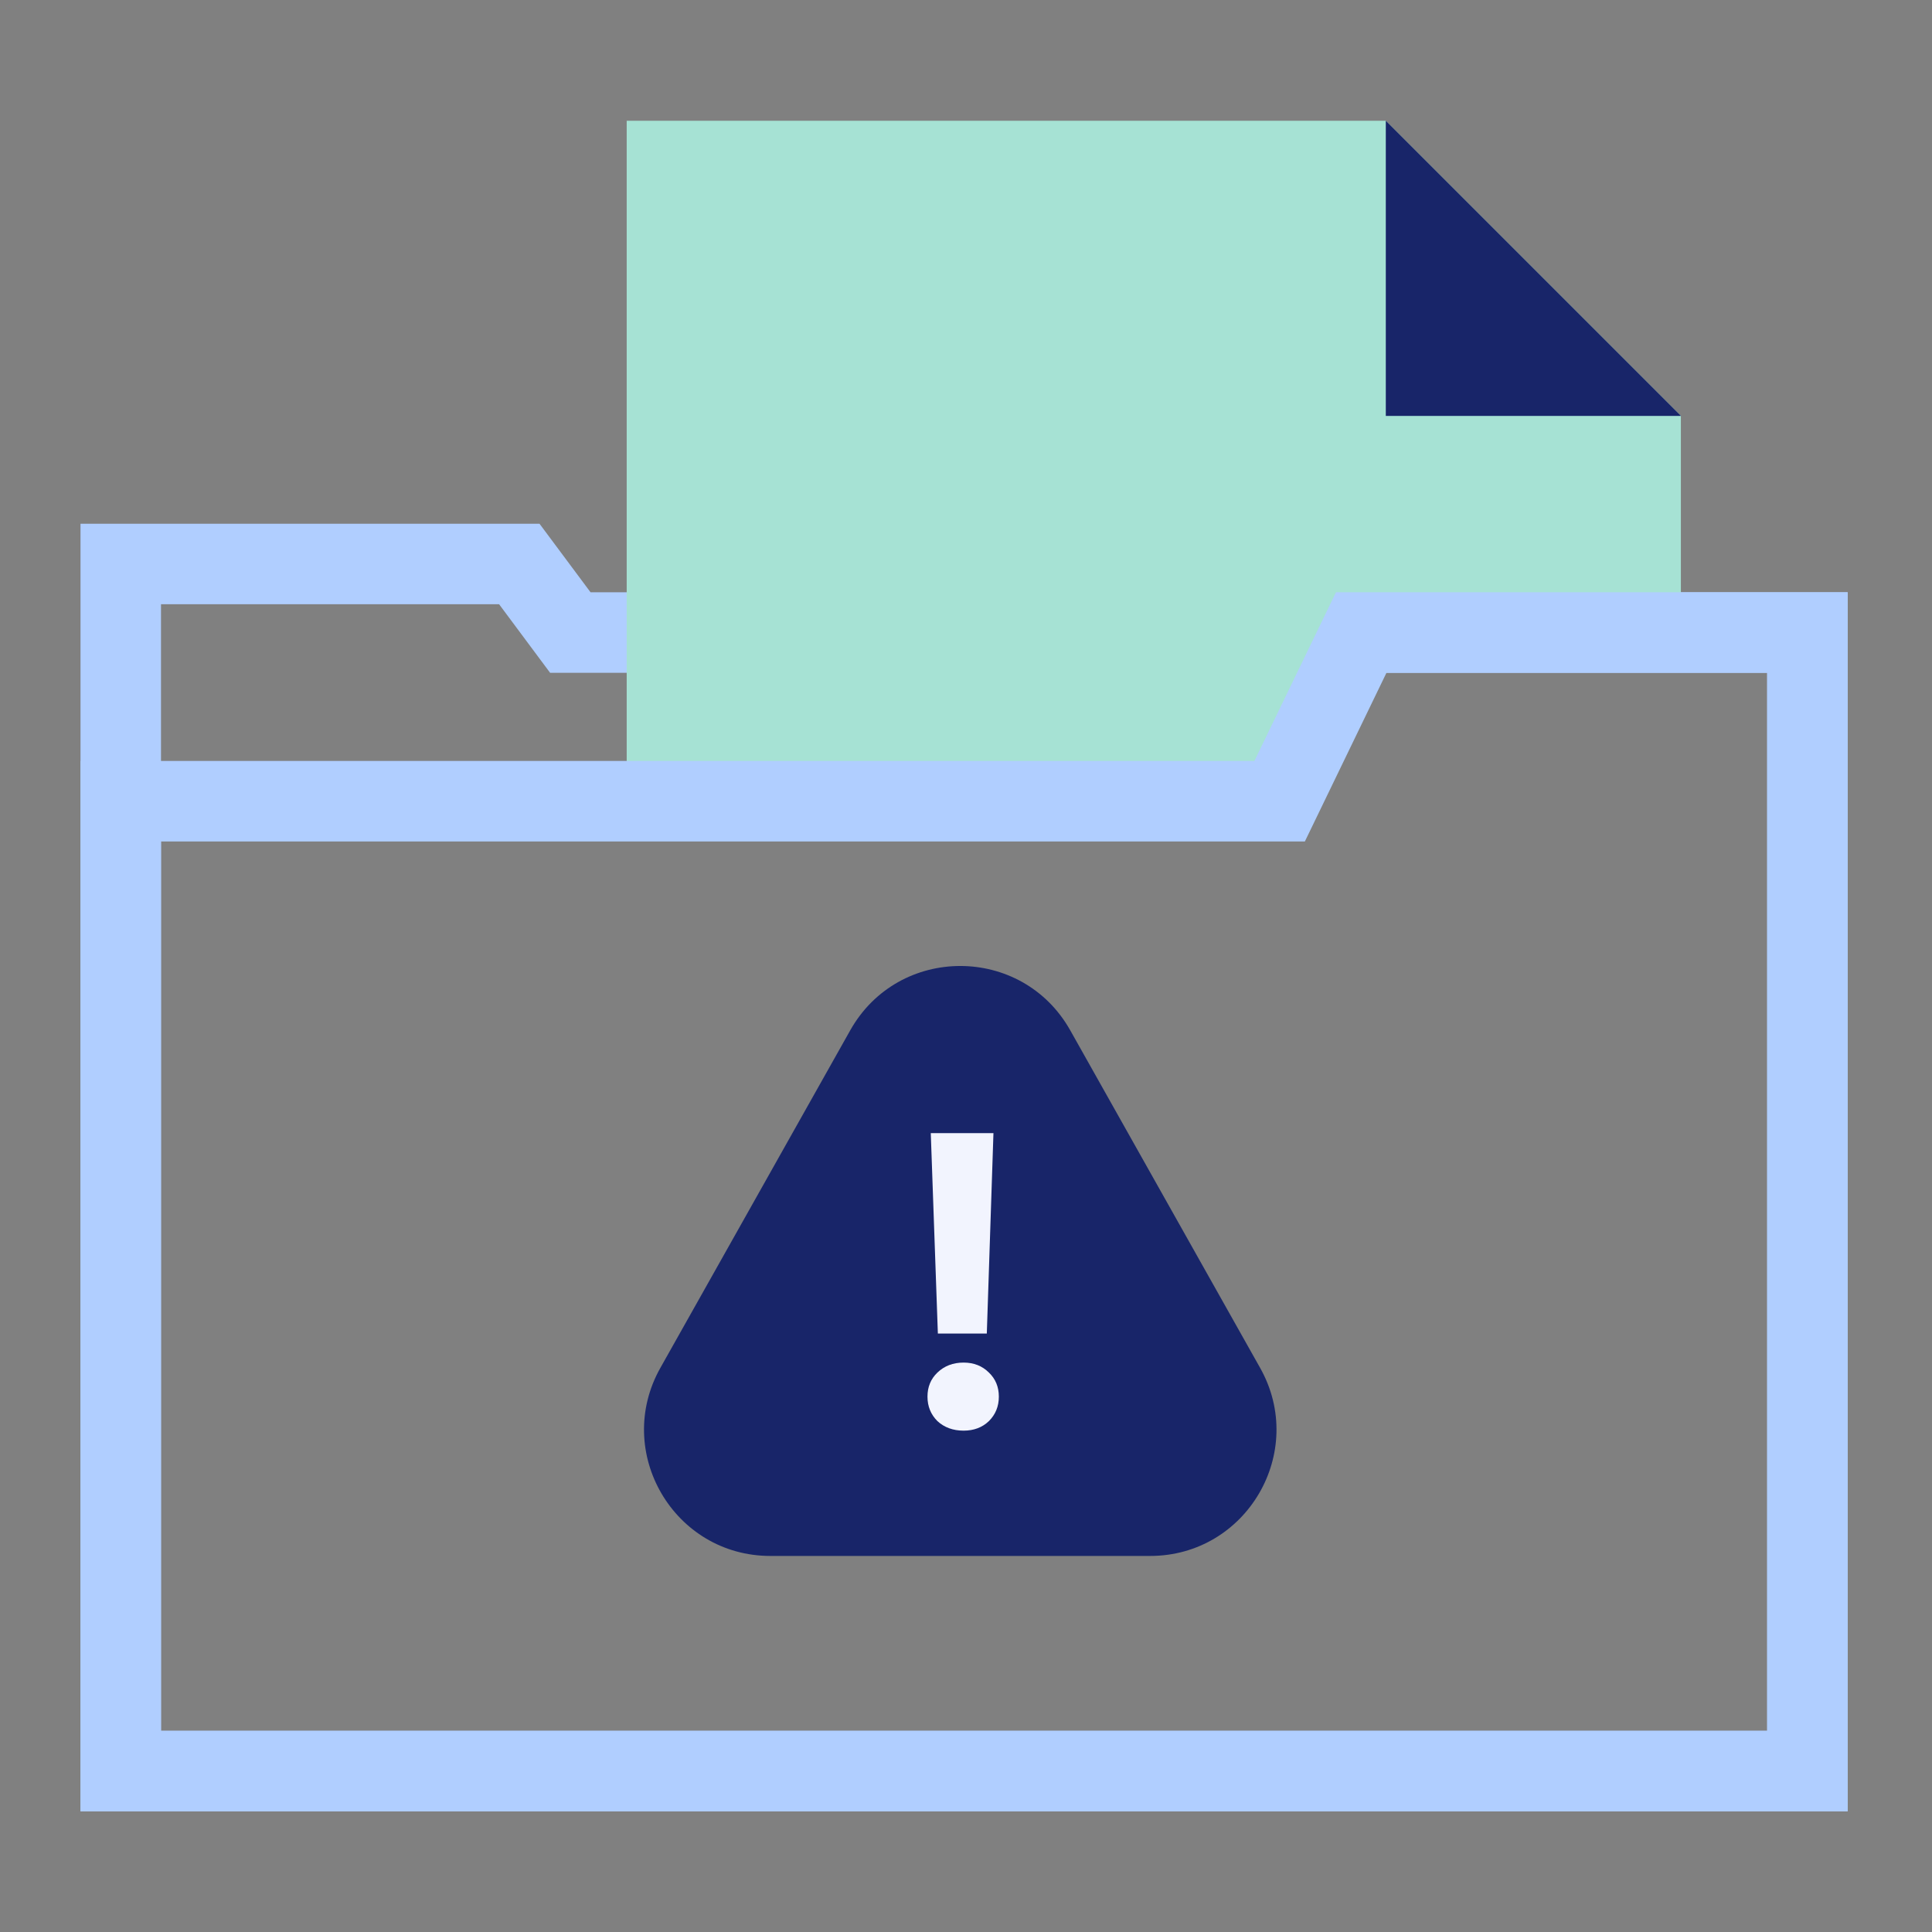
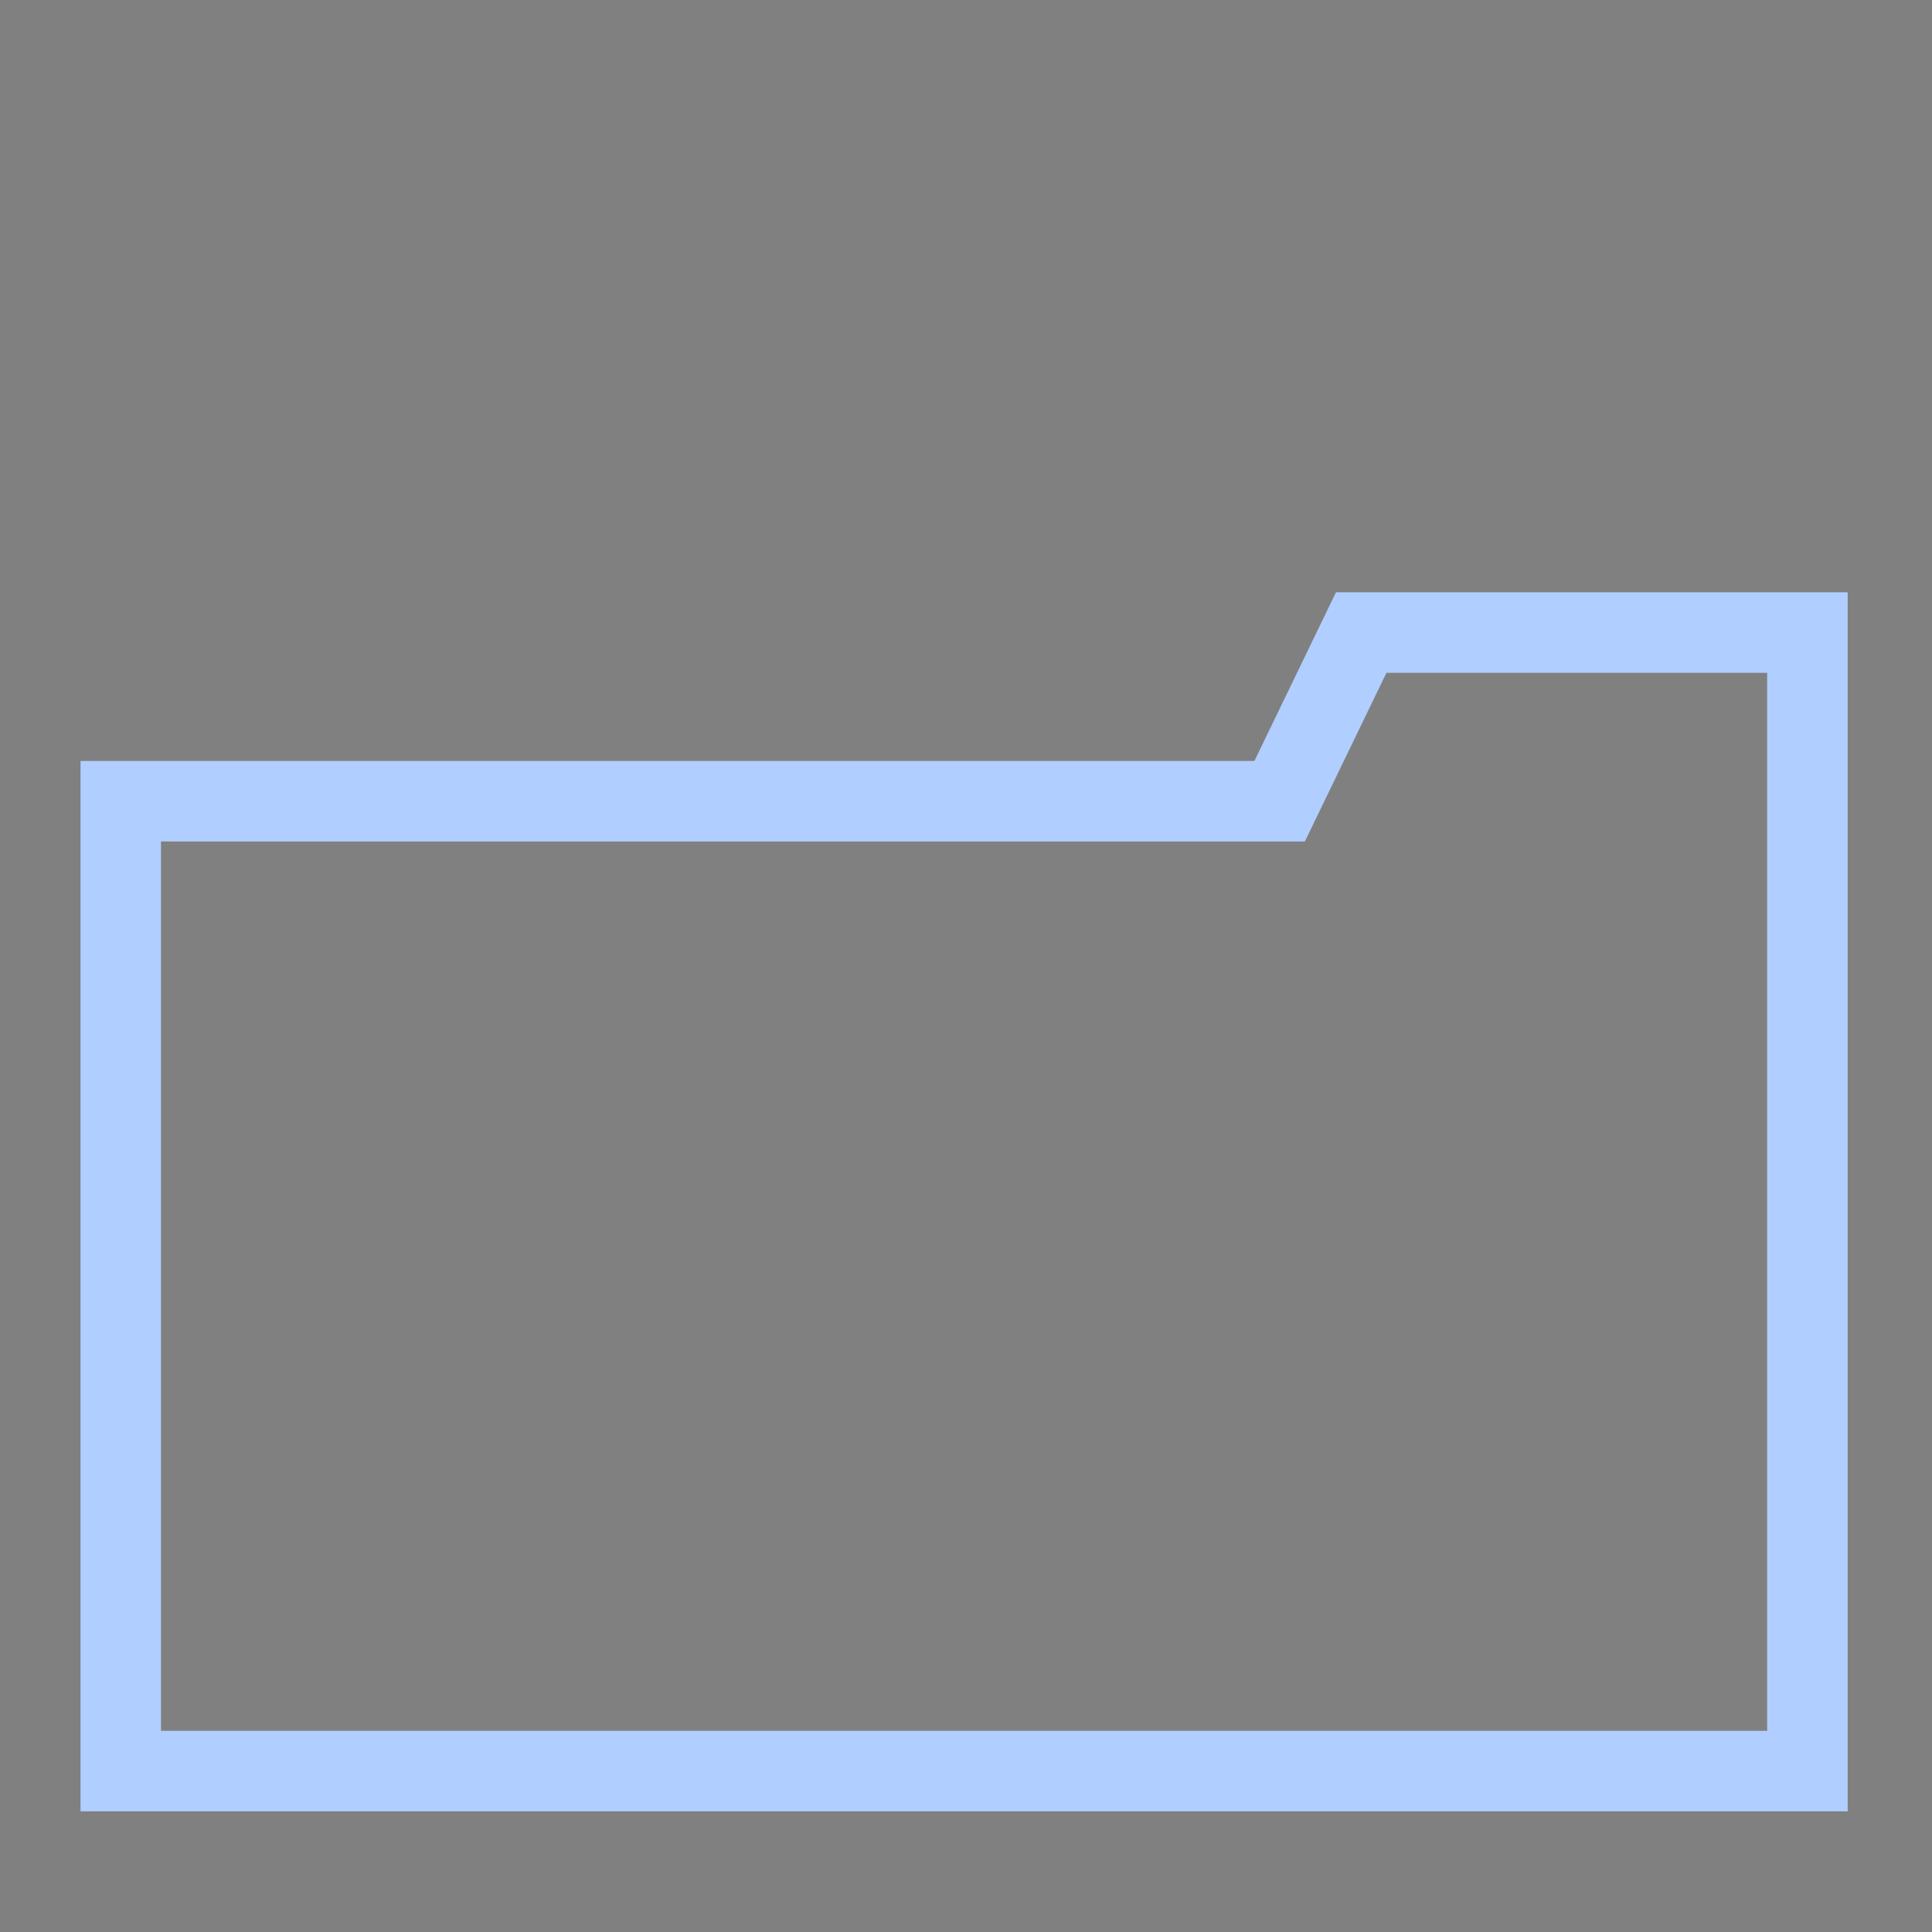
<svg xmlns="http://www.w3.org/2000/svg" width="48" height="48" viewBox="0 0 48 48" fill="none">
  <rect x="0" y="0" width="48" height="48" fill="#808080" stroke="none" />
-   <path d="M3 14.012V13.012H2V14.012H3ZM12.902 14.012L13.704 13.415L13.404 13.012H12.902V14.012ZM3 44.001H2V45.001H3V44.001ZM44.905 44.001V45.001H45.905V44.001H44.905ZM44.905 15.715H45.905V14.715H44.905V15.715ZM14.169 15.715L13.367 16.312L13.667 16.715H14.169V15.715ZM3 15.012H12.902V13.012H3V15.012ZM4 15.715V14.012H2V15.715H4ZM4 17.053V15.715H2V17.053H4ZM4 44.001V17.053H2V44.001H4ZM44.905 43.001H3V45.001H44.905V43.001ZM43.905 15.715V44.001H45.905V15.715H43.905ZM14.169 16.715H44.905V14.715H14.169V16.715ZM12.1 14.609L13.367 16.312L14.972 15.118L13.704 13.415L12.1 14.609Z" fill="#B0CEFF" />
-   <path d="M15.57 3V19.905H31.808L33.904 15.714H41.761V10.333L34.428 3H15.57Z" fill="#A6E2D4" />
-   <path d="M34.43 10.333V3L41.763 10.333H34.43Z" fill="#182569" />
  <path d="M44.905 15.715H45.905V14.715H44.905V15.715ZM33.819 15.715V14.715H33.192L32.919 15.279L33.819 15.715ZM44.905 44.002V45.002H45.905V44.002H44.905ZM3 44.002H2V45.002H3V44.002ZM3 19.906V18.906H2V19.906H3ZM31.792 19.906V20.906H32.419L32.692 20.342L31.792 19.906ZM44.905 14.715H33.819V16.715H44.905V14.715ZM45.905 19.906V15.715H43.905V19.906H45.905ZM45.905 20.953V19.906H43.905V20.953H45.905ZM45.905 44.002V20.953H43.905V44.002H45.905ZM3 45.002H44.905V43.002H3V45.002ZM2 19.906V44.002H4V19.906H2ZM31.792 18.906H3V20.906H31.792V18.906ZM32.919 15.279L30.892 19.471L32.692 20.342L34.72 16.15L32.919 15.279Z" fill="#B0CEFF" />
-   <path d="M21.124 25.598C22.323 23.467 25.391 23.467 26.59 25.598L31.307 33.984C32.483 36.074 30.972 38.657 28.574 38.657H19.14C16.742 38.657 15.232 36.074 16.407 33.984L21.124 25.598Z" fill="#182569" />
-   <path d="M24.682 28.152L24.517 33.132H23.301L23.125 28.152H24.682ZM23.94 35.544C23.679 35.544 23.462 35.465 23.29 35.307C23.125 35.142 23.043 34.94 23.043 34.699C23.043 34.458 23.125 34.259 23.29 34.101C23.462 33.936 23.679 33.853 23.94 33.853C24.194 33.853 24.404 33.936 24.569 34.101C24.734 34.259 24.816 34.458 24.816 34.699C24.816 34.94 24.734 35.142 24.569 35.307C24.404 35.465 24.194 35.544 23.94 35.544Z" fill="#F2F4FE" />
</svg>